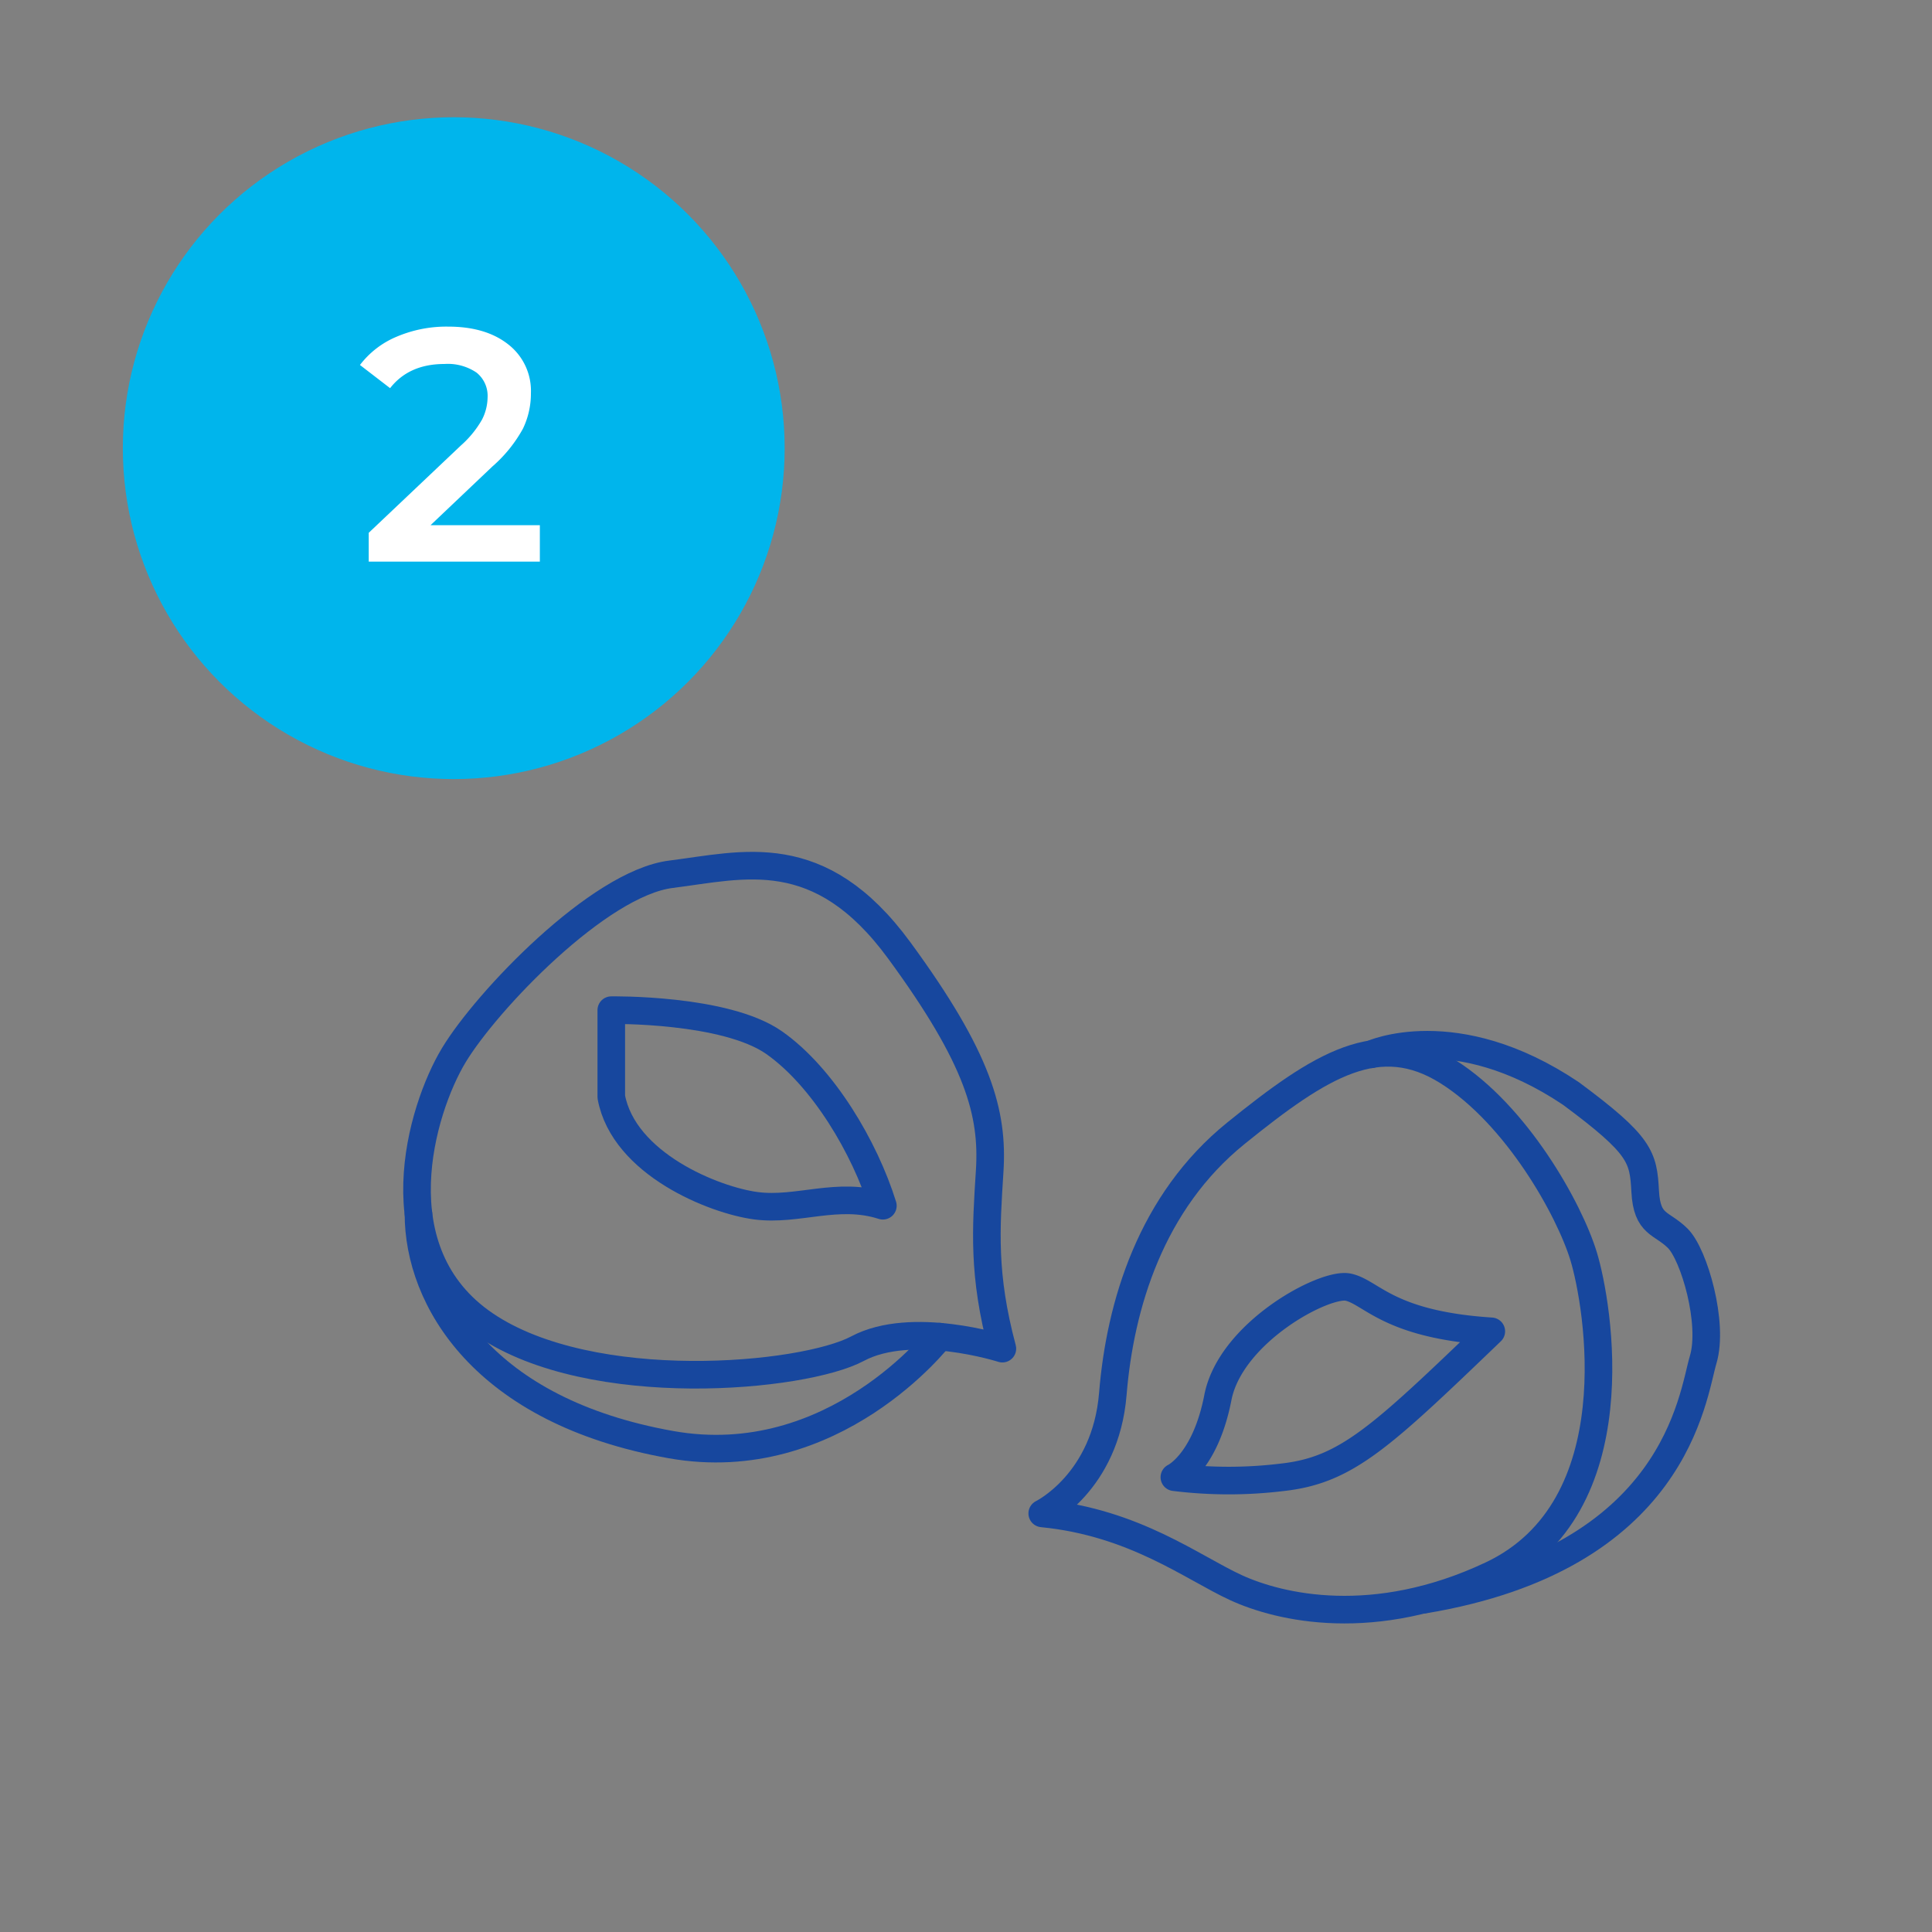
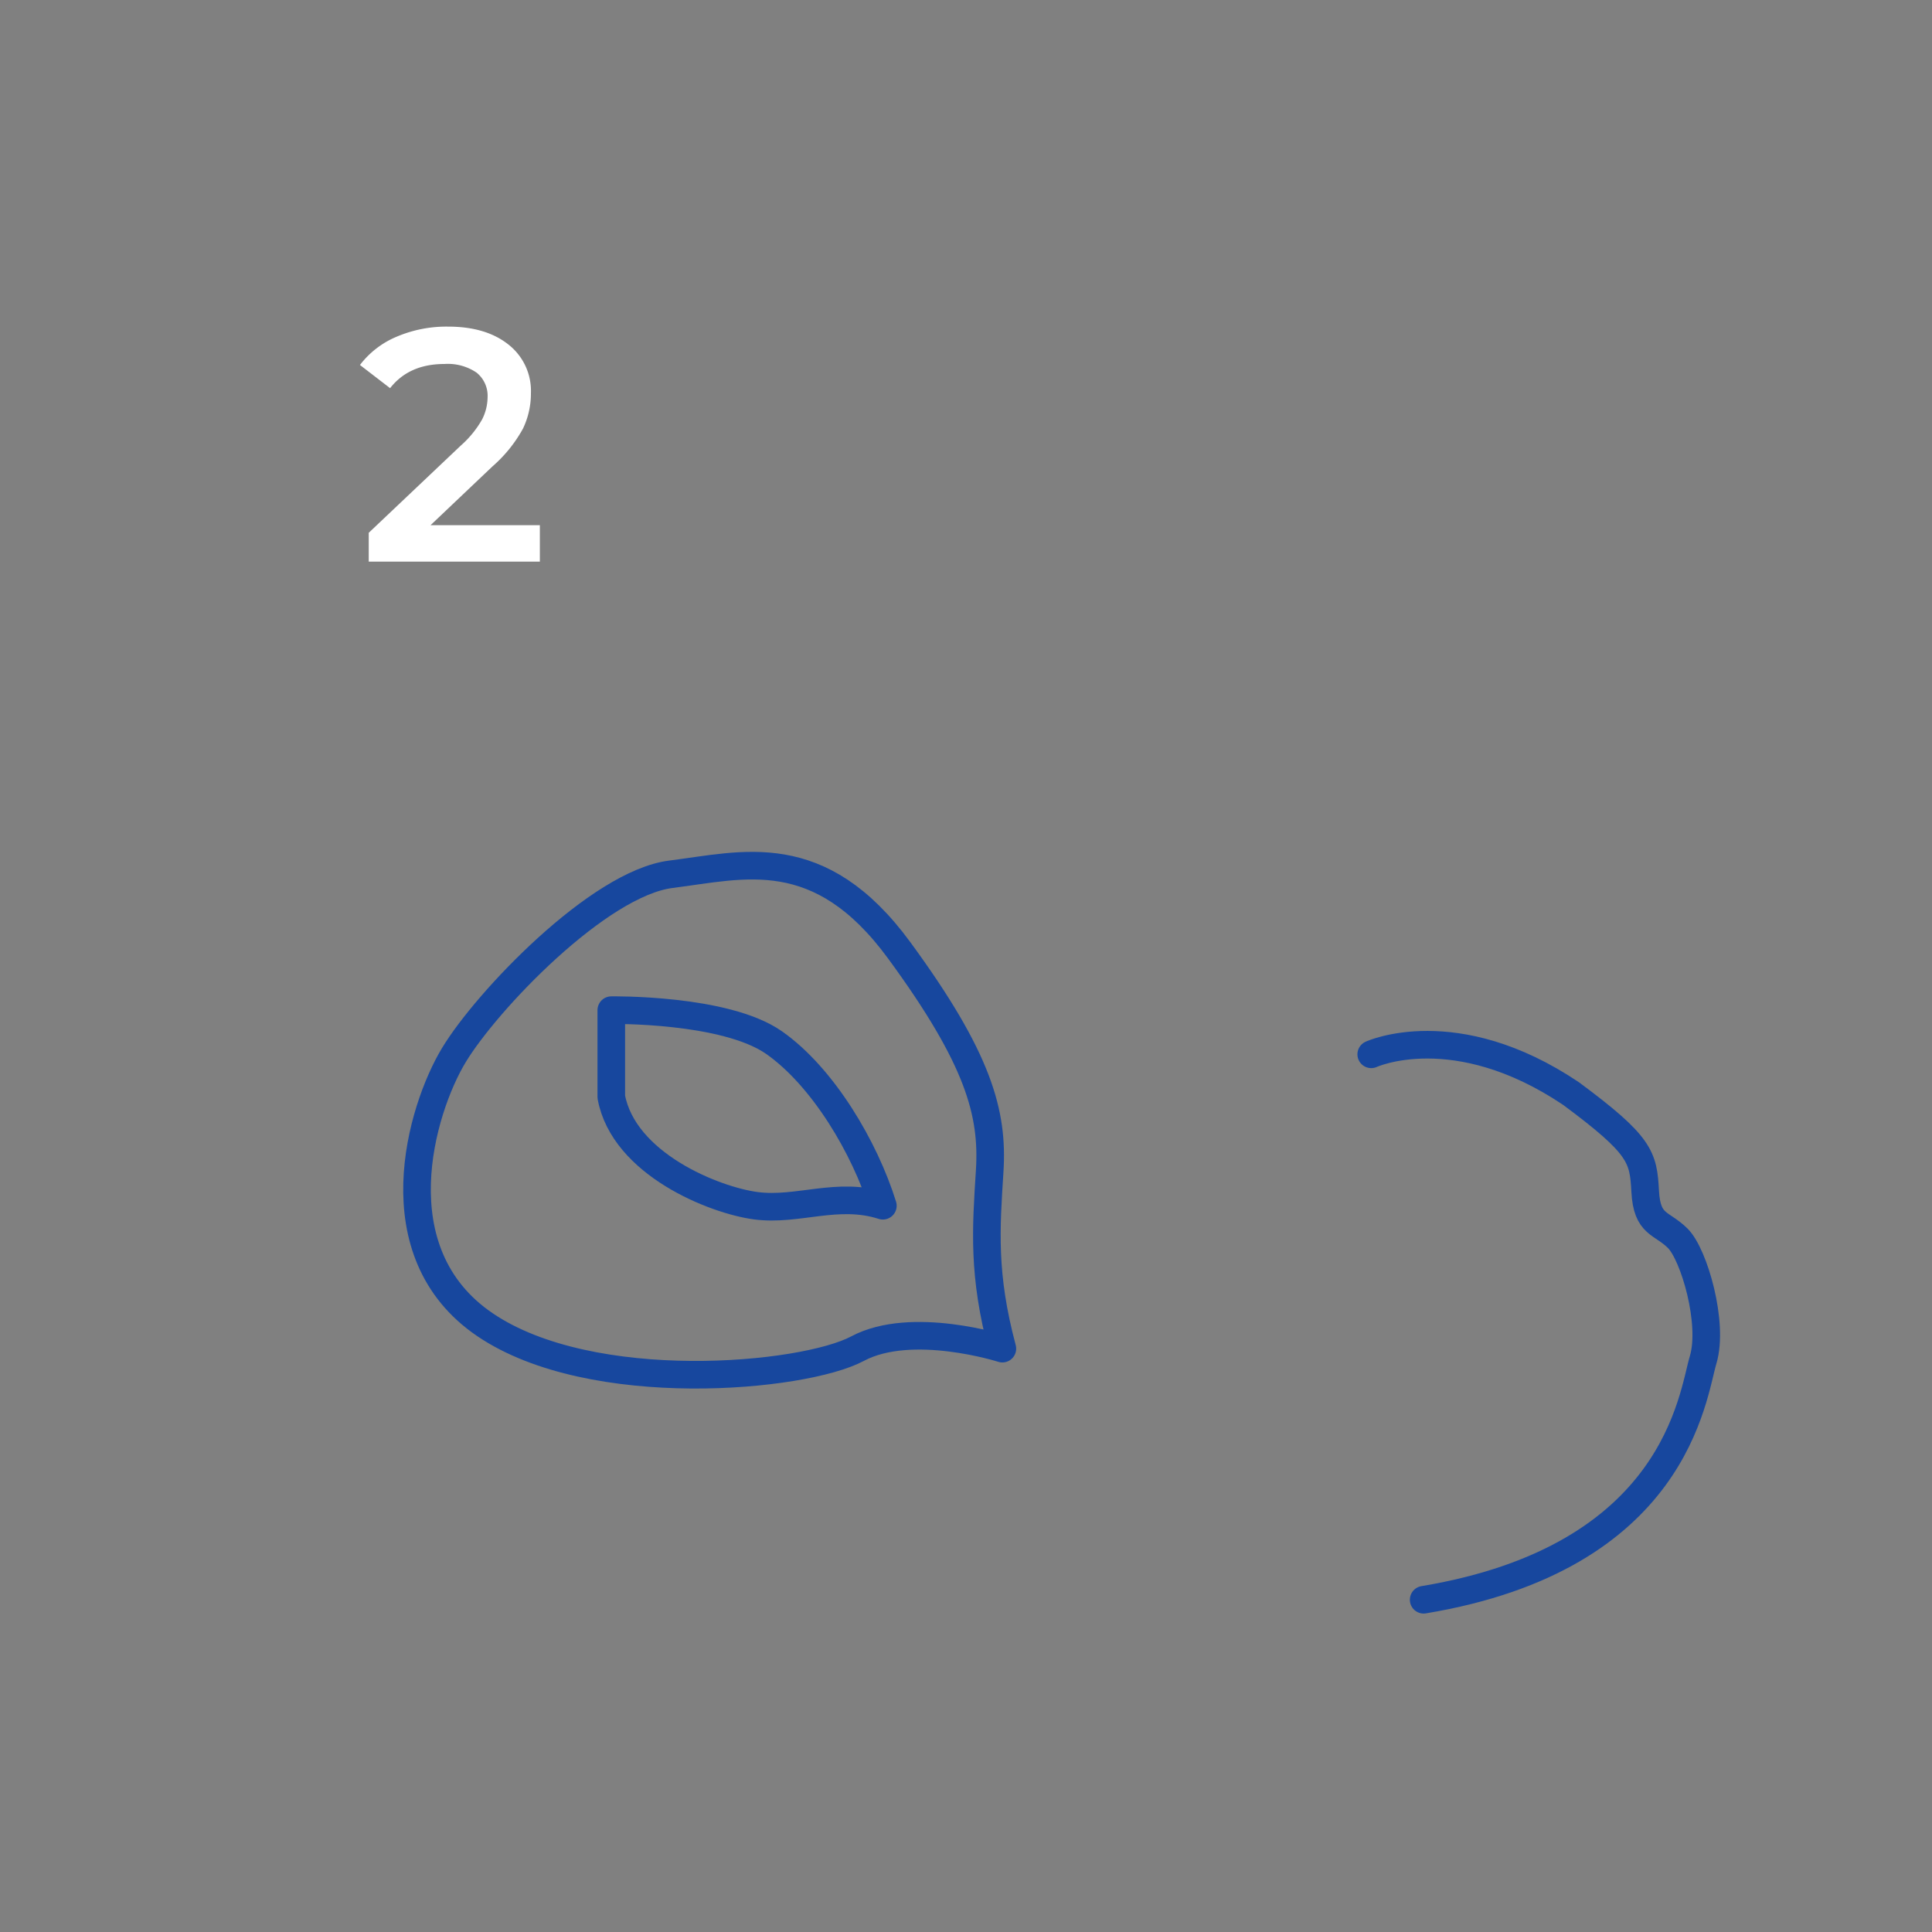
<svg xmlns="http://www.w3.org/2000/svg" id="Laag_2" data-name="Laag 2" width="350" height="350" viewBox="0 0 350 350">
  <rect x="0" y="0" width="350" height="350" fill="#808080" stroke="none" />
  <defs>
    <style>
      .cls-1 {
        fill: none;
        stroke: #17479e;
        stroke-linecap: round;
        stroke-linejoin: round;
        stroke-width: 5px;
      }

      .cls-2 {
        fill: #00b5ec;
      }

      .cls-3 {
        fill: #fff;
      }
    </style>
  </defs>
  <g>
    <path class="cls-1" d="M110.74,198.72V183s20.66-.33,29.52,5.9,16.4,19,19.68,29.53c-8.2-2.63-15.42,1-23,0S113,210.86,110.74,198.72Z" />
-     <path class="cls-1" d="M181.59,244.32s-16.4-5.25-26.24,0-48.13,8.79-67.48-4.33-11.58-39-5.67-48.81,26.24-31.16,39.36-32.8,26.9-5.91,41.33,13.77,17.06,29.53,16.4,40S178,230.87,181.59,244.32Z" />
-     <path class="cls-1" d="M75.81,219.92c0,15.35,11.67,35.73,45.75,41.79,29.52,5.24,48.66-19.56,48.66-19.56" />
-     <path class="cls-1" d="M212.75,267.61s5.58-2.62,7.88-14.43,19.35-20.92,23.61-20,7.22,6.8,25.92,8c-20,19.21-26.24,25.12-37.72,26.43A80.12,80.12,0,0,1,212.75,267.61Z" />
-     <path class="cls-1" d="M188.81,274.17s11.48-5.58,12.79-21.65,6.89-34.77,22.31-47.23,25.91-19,38.38-11.16,22,24.93,24.6,33.46,9.16,45.57-16.73,57.74c-21.24,10-38.38,5.9-46.25,2.29S205.54,275.81,188.81,274.17Z" />
+     <path class="cls-1" d="M181.59,244.32s-16.4-5.25-26.24,0-48.13,8.79-67.48-4.33-11.58-39-5.67-48.81,26.24-31.16,39.36-32.8,26.9-5.91,41.33,13.77,17.06,29.53,16.4,40S178,230.87,181.59,244.32" />
    <path class="cls-1" d="M248.41,191s15.19-7,36.18,7.1c12.64,9.37,13.12,11.48,13.45,17.71s2.95,5.58,5.91,8.53,6.56,15.42,4.59,22-4.84,35.84-50.63,43.47" />
  </g>
  <g>
-     <circle class="cls-2" cx="82.2" cy="81.19" r="59.95" />
    <path class="cls-3" d="M97.8,95.14v6.6h-31V96.52L83.52,80.68A18.33,18.33,0,0,0,87.33,76a9,9,0,0,0,1-4,5.39,5.39,0,0,0-2-4.5,9.26,9.26,0,0,0-5.82-1.56q-6.42,0-9.84,4.38l-5.46-4.2A16.17,16.17,0,0,1,71.85,61a23,23,0,0,1,9.33-1.83q6.84,0,10.92,3.24a10.66,10.66,0,0,1,4.08,8.82,14.65,14.65,0,0,1-1.44,6.42,25.06,25.06,0,0,1-5.52,6.84L78,95.14Z" />
  </g>
</svg>